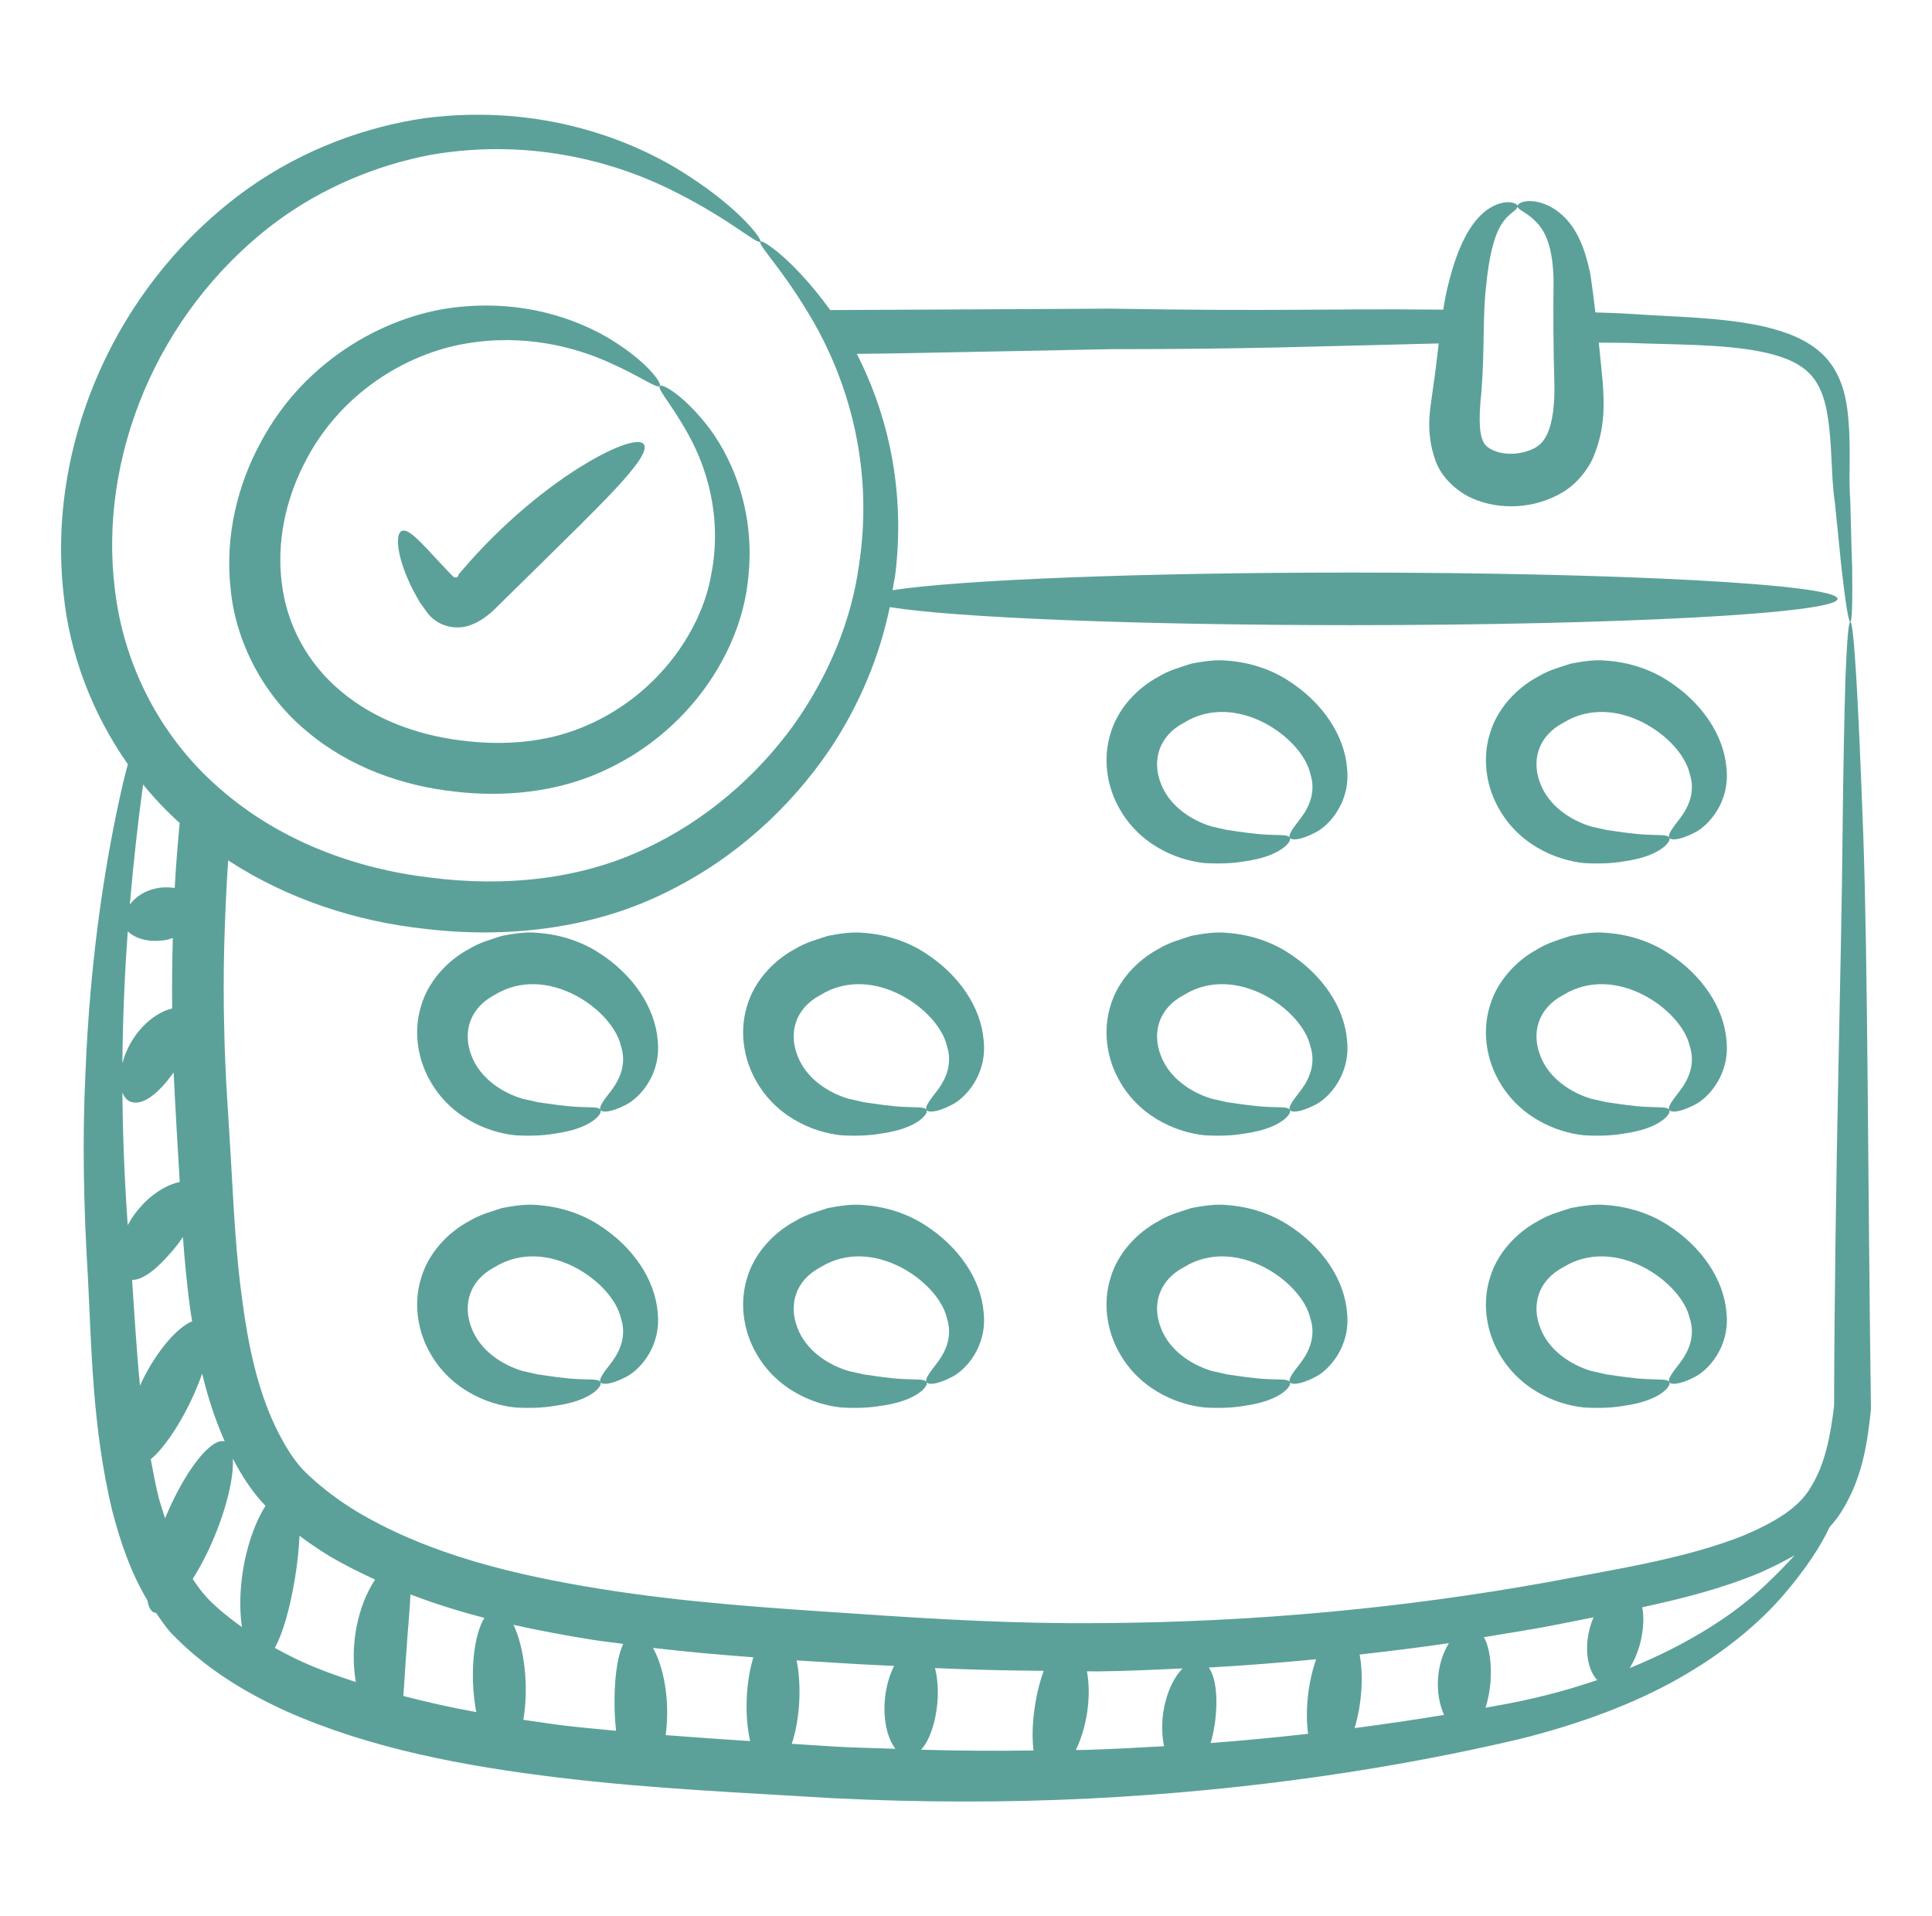
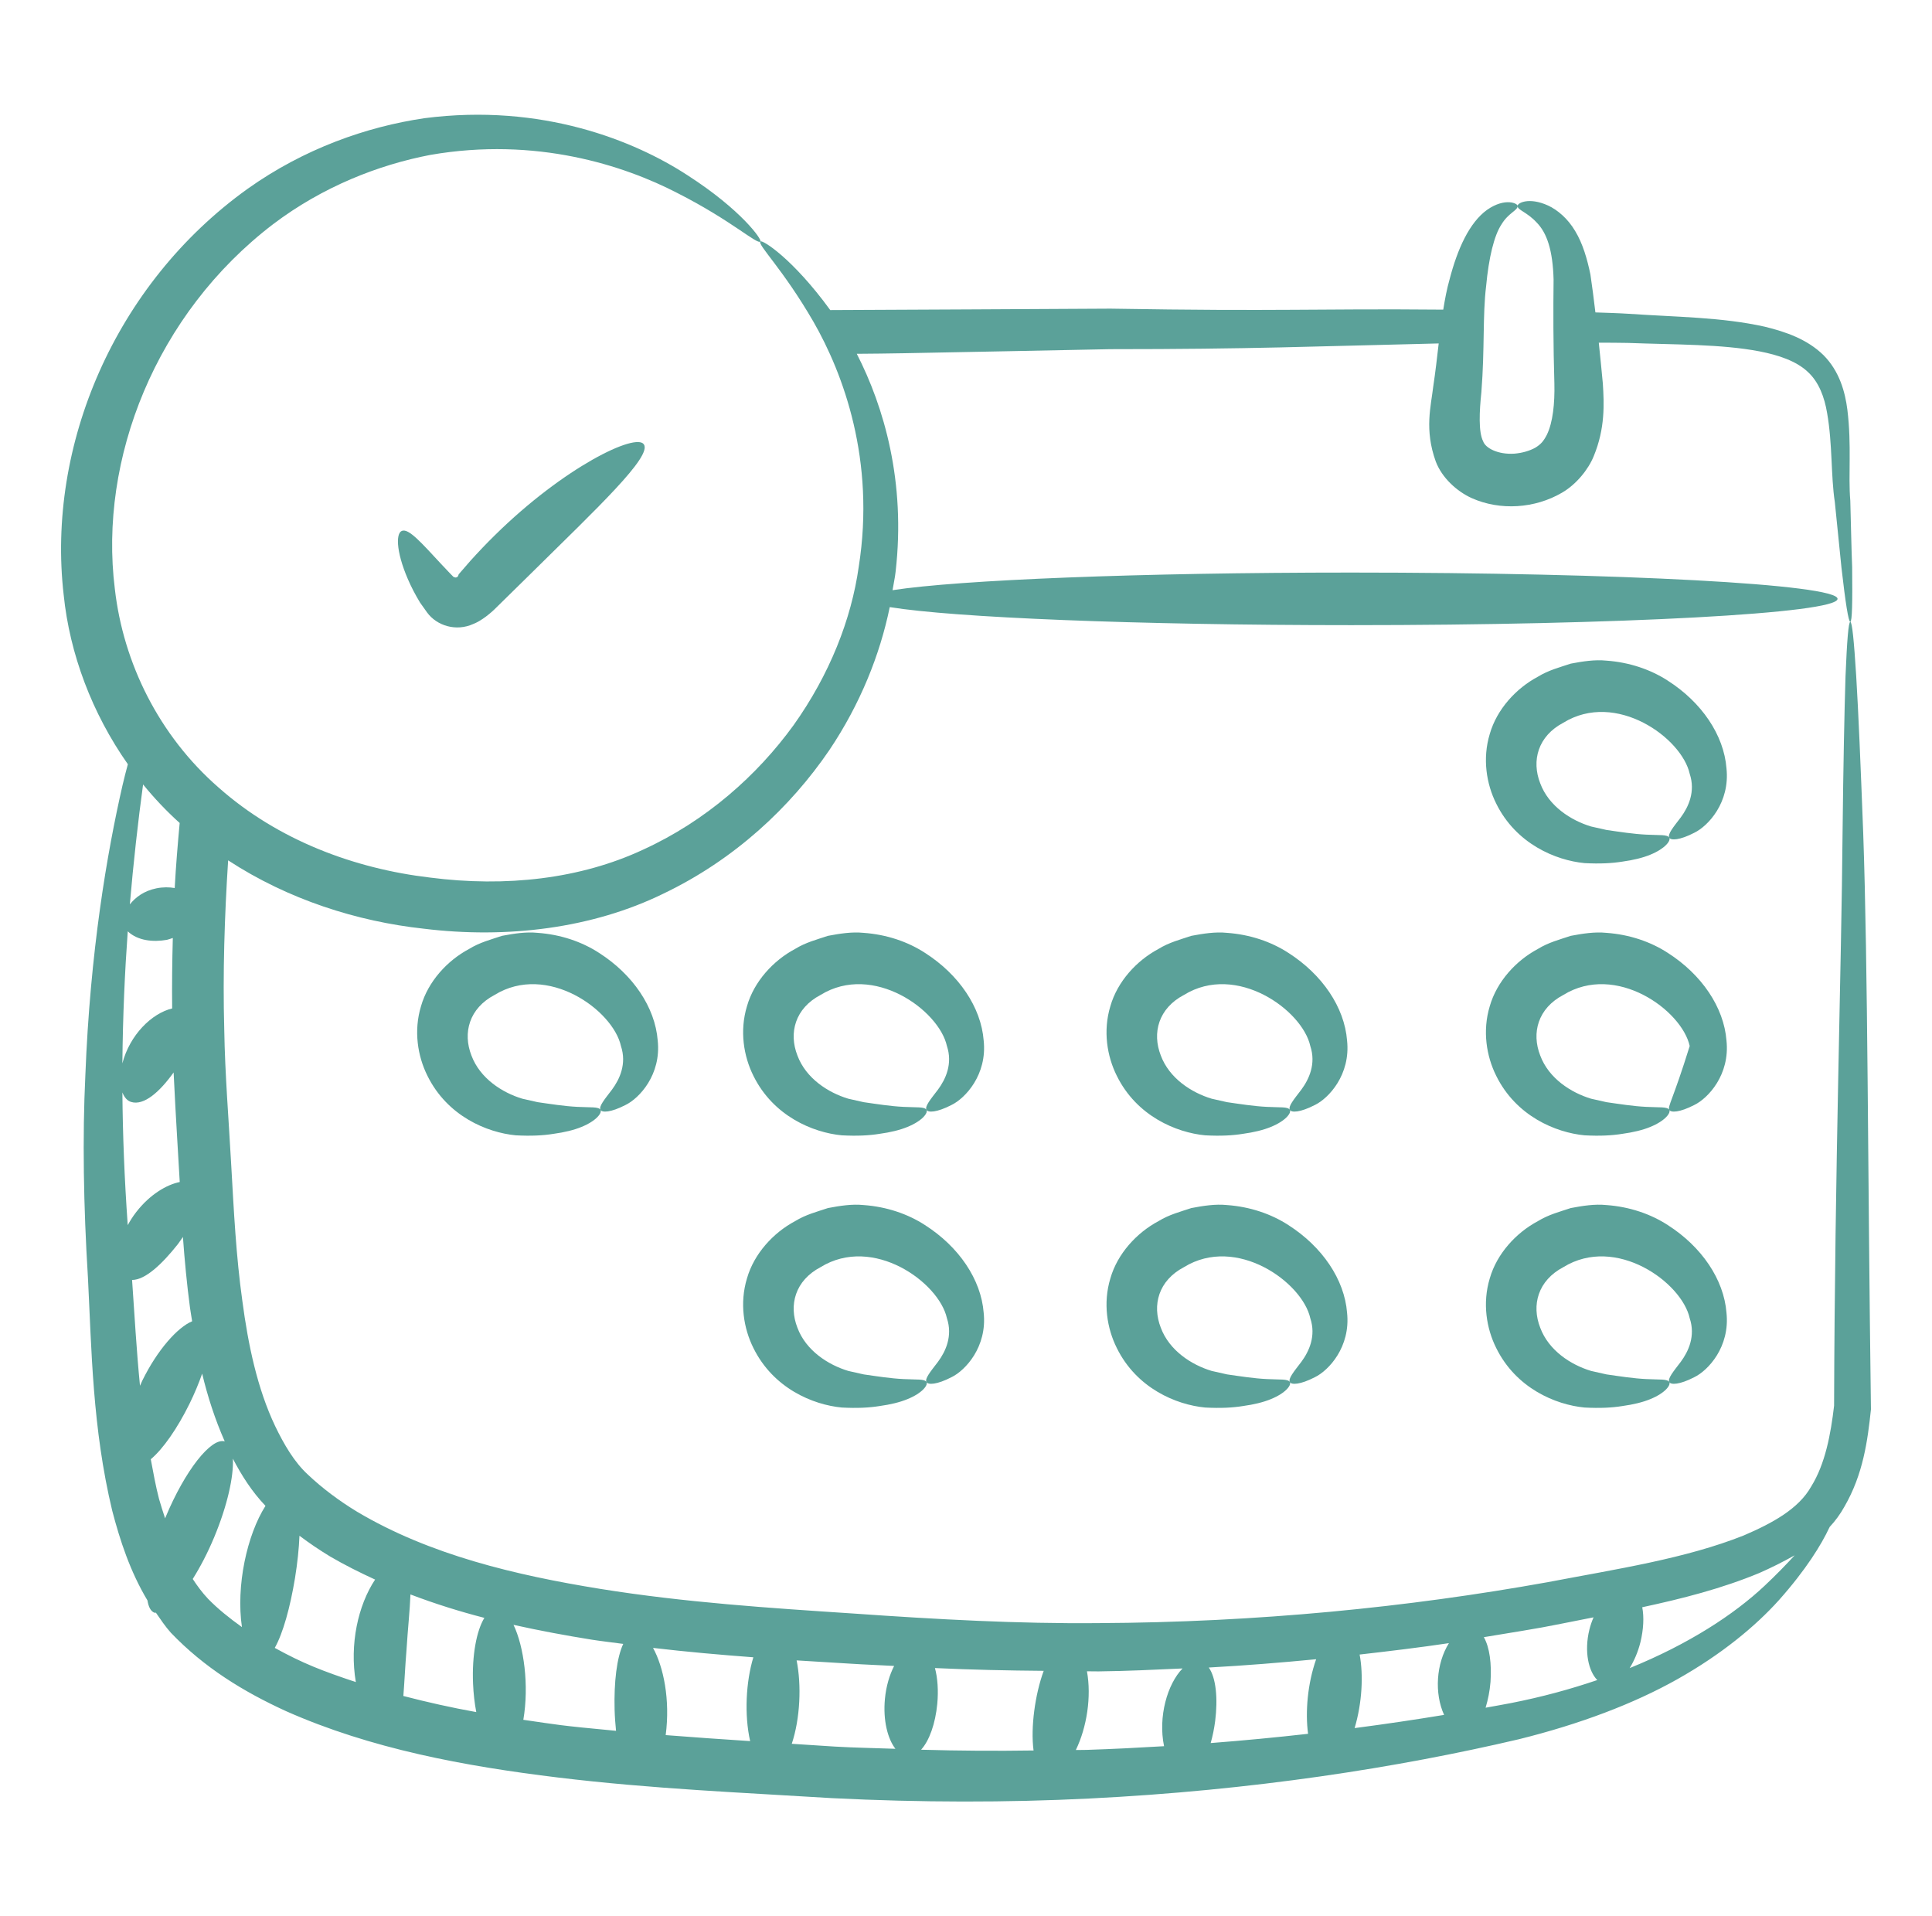
<svg xmlns="http://www.w3.org/2000/svg" width="121" height="120" viewBox="0 0 121 120" fill="none">
  <path d="M115.699 25.651C115.56 24.566 115.214 23.251 114.199 22.235C113.183 21.243 111.845 20.781 110.53 20.459C107.83 19.858 105.037 19.858 102.014 19.651C101.335 19.607 100.623 19.589 99.919 19.564C99.819 18.728 99.717 17.925 99.608 17.195C99.409 16.229 99.13 15.257 98.656 14.475C98.191 13.681 97.534 13.138 96.957 12.871C95.74 12.316 94.998 12.723 95.045 12.914C95.052 13.156 95.641 13.284 96.236 13.93C96.877 14.575 97.25 15.661 97.3 17.503C97.278 19.376 97.277 21.587 97.35 24.023C97.378 25.251 97.259 26.446 96.88 27.225C96.66 27.65 96.49 27.828 96.157 28.035C95.805 28.231 95.328 28.372 94.842 28.409C93.826 28.478 93.032 28.063 92.887 27.632C92.589 27.045 92.651 25.762 92.778 24.556C92.993 21.826 92.851 19.755 93.074 17.924C93.24 16.137 93.576 14.745 94.038 14.051C94.467 13.334 95.052 13.176 95.045 12.914C95.1 12.748 94.275 12.342 93.133 13.142C92.03 13.937 91.282 15.579 90.782 17.511C90.617 18.089 90.496 18.729 90.39 19.39C82.224 19.318 80.332 19.509 69.545 19.328C66.606 19.344 54.943 19.408 51.997 19.417C49.641 16.175 47.728 14.991 47.624 15.121C47.422 15.319 49.025 16.831 50.94 20.138C52.81 23.392 54.837 28.823 53.782 35.493C53.319 38.785 51.956 42.246 49.698 45.417C47.419 48.559 44.216 51.41 40.271 53.21C36.352 55.039 31.687 55.57 26.926 54.954C22.186 54.395 17.419 52.617 13.701 49.326C9.964 46.073 7.72 41.524 7.192 36.875C6.179 28.752 9.747 19.652 17.114 14.032C20.219 11.686 23.692 10.327 26.949 9.701C33.568 8.55 39.088 10.359 42.426 12.089C45.839 13.821 47.429 15.344 47.624 15.121C47.741 15.02 46.448 13.155 43.058 10.974C39.755 8.818 33.945 6.448 26.581 7.402C22.956 7.937 19.055 9.302 15.504 11.826C7.163 17.81 2.916 27.925 3.988 37.252C4.365 40.943 5.761 44.661 8.008 47.858C7.896 48.279 7.783 48.696 7.676 49.166C6.707 53.389 5.645 59.574 5.345 67.351C5.16 71.205 5.229 75.52 5.507 79.997C5.737 84.497 5.783 89.413 7.029 94.605C7.514 96.457 8.146 98.403 9.236 100.223C9.299 100.618 9.434 100.893 9.661 100.988C9.692 101.001 9.733 100.987 9.766 100.993C10.06 101.416 10.342 101.842 10.699 102.243C12.799 104.435 15.245 105.935 17.922 107.159C23.23 109.513 29.068 110.597 34.953 111.312C40.861 112.028 46.584 112.259 52.122 112.604C57.683 112.882 63.083 112.882 68.206 112.628C78.452 112.12 87.568 110.689 95.138 108.912C98.945 107.966 102.314 106.697 105.06 105.151C107.806 103.605 109.93 101.851 111.406 100.212C113.114 98.297 114.084 96.705 114.568 95.666C114.568 95.666 114.591 95.643 114.591 95.62C114.937 95.251 115.26 94.812 115.514 94.351C116.691 92.32 116.968 90.22 117.176 88.259C116.968 72.843 116.991 60.705 116.691 52.143C116.529 47.874 116.391 44.574 116.253 42.335C116.114 40.12 115.999 38.943 115.883 38.943C115.768 38.943 115.676 40.12 115.583 42.358C115.514 44.597 115.445 47.897 115.399 52.143C115.33 60.589 114.914 73.051 114.868 88.028C114.661 89.805 114.314 91.674 113.437 93.082C112.653 94.489 110.991 95.389 109.214 96.151C105.568 97.605 101.276 98.251 96.914 99.082C88.191 100.651 78.73 101.597 68.76 101.643C63.776 101.689 58.722 101.412 53.461 101.043C48.199 100.697 42.891 100.35 37.583 99.497C32.299 98.643 26.922 97.374 22.375 94.674C21.268 94.004 20.183 93.197 19.284 92.343C18.429 91.559 17.784 90.45 17.229 89.297C16.122 86.966 15.545 84.243 15.176 81.451C14.784 78.658 14.645 75.82 14.483 72.982C14.322 70.051 14.091 67.282 14.045 64.489C13.947 60.911 14.063 57.375 14.288 53.877C18.058 56.34 22.377 57.704 26.54 58.157C31.747 58.796 37.101 58.141 41.554 55.959C46.005 53.828 49.502 50.55 51.938 46.978C53.871 44.1 55.11 41.011 55.724 38.018C59.734 38.674 71.149 39.148 84.63 39.148C101.45 39.148 115.085 38.411 115.085 37.501C115.085 36.592 101.45 35.855 84.63 35.855C71.329 35.855 60.05 36.316 55.899 36.959C55.959 36.572 56.054 36.177 56.092 35.795C56.735 30.174 55.367 25.487 53.66 22.156C54.645 22.149 55.631 22.138 56.599 22.12C61.053 22.028 65.368 21.958 69.522 21.866C78.369 21.866 82.225 21.691 90.105 21.507C90.001 22.401 89.9 23.302 89.767 24.176C89.622 25.433 89.199 26.897 89.921 28.9C90.31 29.929 91.254 30.777 92.171 31.192C93.956 31.991 96.134 31.846 97.831 30.851C98.721 30.336 99.479 29.395 99.813 28.569C100.537 26.822 100.465 25.279 100.385 24.019C100.302 23.127 100.217 22.282 100.131 21.46C100.738 21.463 101.354 21.46 101.945 21.474C104.945 21.589 107.806 21.543 110.206 22.005C111.383 22.235 112.491 22.605 113.206 23.274C113.922 23.92 114.268 24.889 114.43 25.859C114.775 27.82 114.661 29.782 114.914 31.443C115.076 33.058 115.214 34.443 115.33 35.551C115.583 37.766 115.768 38.943 115.883 38.943C115.999 38.92 116.022 37.743 115.999 35.505C115.952 34.374 115.929 32.989 115.883 31.351C115.745 29.735 115.976 27.912 115.699 25.651ZM11.253 51.537C11.129 52.888 11.015 54.243 10.942 55.61C10.595 55.551 10.21 55.545 9.792 55.629C9.012 55.789 8.483 56.192 8.132 56.634C8.348 54.091 8.648 51.412 8.961 49.124C9.659 49.981 10.421 50.79 11.253 51.537ZM8.768 86.779C8.545 84.531 8.424 82.31 8.272 80.153C9.099 80.156 10.155 79.155 11.135 77.918C11.253 77.764 11.347 77.613 11.456 77.46C11.563 78.926 11.702 80.405 11.899 81.889C11.938 82.173 11.991 82.457 12.034 82.741C11.136 83.108 9.869 84.51 8.913 86.455C8.859 86.565 8.818 86.671 8.768 86.779ZM10.874 67.158C11.002 69.917 11.209 73.069 11.257 74.02C10.439 74.185 9.392 74.795 8.537 75.895C8.323 76.168 8.151 76.445 8 76.721C7.79 73.776 7.687 71.026 7.665 68.41C7.783 68.713 7.965 68.932 8.212 69.006C9.017 69.256 10.01 68.366 10.874 67.158ZM8.001 58.322C8.635 58.92 9.603 59.003 10.45 58.855C10.574 58.827 10.698 58.778 10.823 58.738C10.784 60.204 10.766 61.674 10.782 63.151C9.5 63.456 8.126 64.812 7.664 66.59C7.692 63.586 7.82 60.823 8.001 58.322ZM25.707 99.847C27.236 100.43 28.783 100.913 30.336 101.314C29.847 102.114 29.552 103.654 29.627 105.432C29.653 106.067 29.724 106.668 29.829 107.215C28.272 106.934 26.752 106.594 25.262 106.206C25.331 105.35 25.374 104.348 25.461 103.291C25.542 102.002 25.671 100.809 25.707 99.847ZM46.981 109.031C45.231 108.919 43.466 108.794 41.692 108.656C41.983 106.431 41.553 104.378 40.899 103.195C43.014 103.443 45.106 103.627 47.182 103.783C46.715 105.315 46.61 107.399 46.981 109.031ZM57.687 109.571C58.204 109.005 58.583 107.935 58.701 106.699C58.779 105.863 58.722 105.082 58.556 104.457C60.846 104.564 63.111 104.613 65.366 104.631C64.827 106.098 64.539 108.176 64.731 109.618C62.425 109.652 60.082 109.64 57.687 109.571ZM75.706 104.424C77.981 104.299 80.218 104.119 82.43 103.904C81.894 105.424 81.739 107.207 81.924 108.574C79.952 108.797 77.917 108.992 75.824 109.154C75.945 108.73 76.041 108.266 76.105 107.778C76.281 106.368 76.163 105.077 75.706 104.424ZM90.443 107.39C88.646 107.686 86.779 107.964 84.839 108.217C85.312 106.629 85.394 104.889 85.153 103.611C87.037 103.395 88.915 103.171 90.745 102.897C89.942 104.181 89.828 106.045 90.443 107.39ZM110.183 98.505C110.922 98.181 111.66 97.812 112.399 97.397C111.868 97.974 111.245 98.62 110.507 99.312C108.596 101.107 105.75 102.964 102.066 104.459C102.346 104.002 102.586 103.454 102.741 102.832C102.933 102.036 102.972 101.267 102.853 100.649C105.358 100.11 107.82 99.485 110.183 98.505ZM99.803 101.281C99.702 101.52 99.61 101.773 99.543 102.048C99.203 103.429 99.493 104.659 100.037 105.208C98.373 105.775 96.574 106.269 94.629 106.65C94.114 106.75 93.572 106.844 93.042 106.94C93.189 106.451 93.303 105.911 93.35 105.321C93.425 104.201 93.3 103.164 92.931 102.523C97.273 101.809 96.044 102.02 99.803 101.281ZM68.806 104.666C70.581 104.646 72.319 104.56 74.062 104.482C73.116 105.454 72.521 107.495 72.904 109.35C71.317 109.445 69.711 109.528 68.068 109.581C67.844 109.59 67.604 109.582 67.379 109.589C68.07 108.163 68.365 106.249 68.075 104.659C68.316 104.656 68.566 104.671 68.806 104.666ZM55.999 104.324C55.714 104.881 55.497 105.588 55.422 106.391C55.295 107.732 55.596 108.89 56.079 109.513C54.812 109.465 53.572 109.45 52.284 109.374C51.394 109.314 50.489 109.258 49.588 109.2C50.119 107.608 50.201 105.525 49.892 103.977C51.019 104.049 52.142 104.118 53.253 104.182C54.17 104.242 55.082 104.272 55.999 104.324ZM39.033 102.944C38.63 103.8 38.448 105.332 38.492 107.058C38.505 107.521 38.539 107.962 38.582 108.387C34.927 108.044 34.971 108.014 32.776 107.697C33.147 105.529 32.807 103.091 32.161 101.751C33.807 102.117 35.452 102.422 37.076 102.682C37.731 102.783 38.38 102.856 39.033 102.944ZM20.668 97.466C21.595 98.009 22.54 98.478 23.492 98.916C22.424 100.529 21.885 102.964 22.285 105.335C20.195 104.637 18.985 104.175 17.209 103.194C17.727 102.272 18.17 100.665 18.474 98.834C18.629 97.877 18.723 96.975 18.756 96.172C19.376 96.639 20.012 97.068 20.668 97.466ZM16.627 94.3C15.465 96.127 14.774 99.316 15.152 101.891C14.375 101.336 13.644 100.752 13.03 100.12C12.674 99.743 12.361 99.321 12.071 98.879C12.537 98.137 13.002 97.253 13.416 96.26C14.236 94.292 14.643 92.464 14.584 91.344C15.127 92.386 15.772 93.405 16.627 94.3ZM14.074 90.261C13.218 90.018 11.586 92.092 10.377 94.992C10.364 95.023 10.354 95.053 10.341 95.084C10.209 94.679 10.075 94.273 9.96 93.866C9.746 93.04 9.599 92.21 9.443 91.381C10.208 90.741 11.1 89.464 11.867 87.91C12.188 87.256 12.453 86.618 12.661 86.019C13.003 87.45 13.461 88.868 14.074 90.261Z" fill="#5BA199" />
-   <path d="M41.325 24.168C41.147 24.357 42.048 25.292 43.119 27.221C44.168 29.12 45.278 32.239 44.542 35.99C43.909 39.633 41.005 43.722 36.434 45.561C34.194 46.48 31.564 46.724 28.842 46.364C26.144 46.027 23.456 45.063 21.346 43.282C19.229 41.522 17.941 39.067 17.646 36.496C17.32 33.919 17.902 31.322 19.002 29.135C21.203 24.654 25.444 22.146 29.151 21.519C32.923 20.865 36.111 21.786 38.104 22.678C40.135 23.571 41.152 24.369 41.325 24.168C41.457 24.037 40.728 22.89 38.717 21.553C36.752 20.234 33.296 18.776 28.831 19.213C24.46 19.609 19.145 22.379 16.314 27.728C14.897 30.341 14.076 33.542 14.442 36.866C14.755 40.184 16.491 43.555 19.229 45.805C21.943 48.094 25.3 49.221 28.455 49.567C31.599 49.941 34.843 49.595 37.614 48.356C43.166 45.912 46.385 40.806 46.844 36.339C47.389 31.841 45.67 28.345 44.187 26.512C42.661 24.625 41.446 24.021 41.325 24.168Z" fill="#5BA199" />
  <path d="M104.448 76.714C103.385 76.024 102.058 75.567 100.608 75.463C99.88 75.389 99.124 75.508 98.375 75.651C97.69 75.881 96.99 76.057 96.312 76.473C94.955 77.197 93.749 78.502 93.303 80.057C92.835 81.603 93.095 83.189 93.705 84.411C94.949 86.938 97.428 87.969 99.237 88.142C100.209 88.194 100.955 88.155 101.61 88.049C102.283 87.957 102.882 87.812 103.35 87.619C104.3 87.233 104.655 86.73 104.546 86.548C104.431 86.339 103.929 86.406 103.109 86.36C102.299 86.323 101.424 86.184 100.611 86.067C100.307 85.998 99.986 85.926 99.649 85.85C98.386 85.471 96.997 84.575 96.464 83.147C95.906 81.726 96.319 80.189 97.913 79.351C101.203 77.325 105.331 80.3 105.825 82.55C106.198 83.667 105.746 84.629 105.267 85.278C104.782 85.912 104.429 86.335 104.546 86.548C104.638 86.731 105.199 86.716 106.113 86.242C106.974 85.826 108.358 84.348 108.128 82.204C107.965 80.122 106.575 78.071 104.448 76.714Z" fill="#5BA199" />
-   <path d="M104.448 59.668C103.385 58.977 102.058 58.52 100.608 58.417C99.88 58.343 99.124 58.462 98.375 58.604C97.69 58.835 96.99 59.01 96.312 59.427C94.955 60.15 93.749 61.456 93.303 63.011C92.835 64.556 93.095 66.142 93.705 67.365C94.949 69.891 97.428 70.922 99.237 71.096C100.209 71.148 100.955 71.108 101.61 71.002C102.283 70.91 102.882 70.766 103.35 70.573C104.3 70.187 104.655 69.683 104.546 69.502C104.431 69.293 103.929 69.36 103.109 69.314C102.295 69.276 101.43 69.137 100.611 69.02C100.307 68.952 99.986 68.879 99.649 68.803C98.386 68.424 96.997 67.529 96.464 66.1C95.906 64.68 96.319 63.142 97.913 62.304C101.203 60.279 105.331 63.253 105.825 65.503C106.198 66.62 105.746 67.583 105.267 68.232C104.782 68.866 104.429 69.288 104.546 69.502C104.638 69.685 105.199 69.669 106.113 69.196C106.974 68.779 108.358 67.302 108.128 65.158C107.965 63.076 106.575 61.025 104.448 59.668Z" fill="#5BA199" />
+   <path d="M104.448 59.668C103.385 58.977 102.058 58.52 100.608 58.417C99.88 58.343 99.124 58.462 98.375 58.604C97.69 58.835 96.99 59.01 96.312 59.427C94.955 60.15 93.749 61.456 93.303 63.011C92.835 64.556 93.095 66.142 93.705 67.365C94.949 69.891 97.428 70.922 99.237 71.096C100.209 71.148 100.955 71.108 101.61 71.002C102.283 70.91 102.882 70.766 103.35 70.573C104.3 70.187 104.655 69.683 104.546 69.502C104.431 69.293 103.929 69.36 103.109 69.314C102.295 69.276 101.43 69.137 100.611 69.02C100.307 68.952 99.986 68.879 99.649 68.803C98.386 68.424 96.997 67.529 96.464 66.1C95.906 64.68 96.319 63.142 97.913 62.304C101.203 60.279 105.331 63.253 105.825 65.503C104.782 68.866 104.429 69.288 104.546 69.502C104.638 69.685 105.199 69.669 106.113 69.196C106.974 68.779 108.358 67.302 108.128 65.158C107.965 63.076 106.575 61.025 104.448 59.668Z" fill="#5BA199" />
  <path d="M104.448 42.621C103.385 41.931 102.058 41.474 100.608 41.37C99.88 41.296 99.124 41.416 98.375 41.558C97.69 41.788 96.99 41.964 96.312 42.38C94.955 43.104 93.749 44.409 93.303 45.964C92.835 47.51 93.095 49.096 93.705 50.318C94.949 52.844 97.428 53.876 99.237 54.05C100.209 54.101 100.955 54.061 101.61 53.956C102.283 53.864 102.882 53.719 103.35 53.526C104.3 53.14 104.655 52.637 104.546 52.456C104.431 52.246 103.929 52.313 103.109 52.267C102.292 52.228 101.439 52.093 100.611 51.973C100.307 51.905 99.986 51.833 99.649 51.757C98.386 51.378 96.997 50.482 96.464 49.054C95.906 47.634 96.319 46.096 97.913 45.258C101.203 43.232 105.331 46.206 105.825 48.457C106.198 49.574 105.746 50.536 105.267 51.185C104.782 51.819 104.429 52.242 104.546 52.456C104.638 52.639 105.199 52.623 106.113 52.149C106.974 51.733 108.358 50.256 108.128 48.111C107.965 46.03 106.575 43.978 104.448 42.621Z" fill="#5BA199" />
  <path d="M80.686 76.714C79.623 76.024 78.296 75.567 76.845 75.463C76.117 75.389 75.362 75.508 74.613 75.651C73.927 75.881 73.227 76.057 72.55 76.473C71.193 77.197 69.986 78.502 69.541 80.057C69.073 81.603 69.332 83.189 69.943 84.411C71.187 86.938 73.665 87.969 75.475 88.142C76.447 88.194 77.193 88.155 77.847 88.049C78.521 87.957 79.119 87.812 79.587 87.619C80.538 87.233 80.892 86.73 80.783 86.548C80.668 86.339 80.167 86.406 79.347 86.36C78.536 86.323 77.662 86.184 76.849 86.067C76.545 85.998 76.224 85.926 75.887 85.85C74.624 85.471 73.235 84.575 72.701 83.147C72.144 81.726 72.556 80.189 74.151 79.351C77.44 77.325 81.569 80.3 82.063 82.55C82.435 83.667 81.983 84.629 81.505 85.278C81.02 85.912 80.666 86.335 80.783 86.548C80.876 86.731 81.436 86.716 82.351 86.242C83.211 85.826 84.596 84.348 84.366 82.204C84.202 80.122 82.813 78.071 80.686 76.714Z" fill="#5BA199" />
  <path d="M80.686 59.668C79.623 58.977 78.296 58.52 76.845 58.417C76.117 58.343 75.362 58.462 74.613 58.604C73.927 58.835 73.227 59.01 72.55 59.427C71.193 60.15 69.986 61.456 69.541 63.011C69.073 64.556 69.332 66.142 69.943 67.365C71.187 69.891 73.665 70.922 75.475 71.096C76.447 71.148 77.193 71.108 77.847 71.002C78.521 70.91 79.119 70.766 79.587 70.573C80.538 70.187 80.892 69.683 80.783 69.502C80.668 69.293 80.167 69.36 79.347 69.314C78.532 69.276 77.673 69.138 76.849 69.02C76.545 68.952 76.224 68.879 75.887 68.803C74.624 68.424 73.235 67.529 72.701 66.1C72.144 64.68 72.556 63.142 74.151 62.304C77.44 60.279 81.569 63.253 82.063 65.503C82.435 66.62 81.983 67.583 81.505 68.232C81.02 68.866 80.666 69.288 80.783 69.502C80.876 69.685 81.436 69.669 82.351 69.196C83.211 68.779 84.596 67.302 84.366 65.158C84.202 63.076 82.813 61.025 80.686 59.668Z" fill="#5BA199" />
  <path d="M57.927 76.714C56.864 76.024 55.538 75.567 54.087 75.463C53.359 75.389 52.604 75.508 51.855 75.651C51.169 75.881 50.468 76.057 49.791 76.473C48.434 77.197 47.228 78.502 46.782 80.057C46.314 81.603 46.574 83.189 47.184 84.411C48.428 86.938 50.907 87.969 52.717 88.142C53.689 88.194 54.434 88.155 55.089 88.049C55.763 87.957 56.361 87.812 56.828 87.619C57.779 87.233 58.134 86.73 58.025 86.548C57.91 86.339 57.409 86.406 56.588 86.36C55.777 86.323 54.903 86.184 54.09 86.067C53.786 85.998 53.465 85.926 53.128 85.85C51.865 85.471 50.476 84.575 49.943 83.147C49.385 81.726 49.798 80.189 51.393 79.351C54.681 77.325 58.81 80.3 59.305 82.55C59.676 83.667 59.225 84.629 58.746 85.278C58.261 85.912 57.907 86.335 58.025 86.548C58.118 86.731 58.678 86.716 59.592 86.242C60.452 85.826 61.837 84.348 61.607 82.204C61.444 80.122 60.055 78.071 57.927 76.714Z" fill="#5BA199" />
  <path d="M57.927 59.668C56.864 58.977 55.538 58.52 54.087 58.417C53.359 58.343 52.604 58.462 51.855 58.604C51.169 58.835 50.468 59.01 49.791 59.427C48.434 60.15 47.228 61.456 46.782 63.011C46.314 64.556 46.574 66.142 47.184 67.365C48.428 69.891 50.907 70.922 52.717 71.096C53.689 71.148 54.434 71.108 55.089 71.002C55.763 70.91 56.361 70.766 56.828 70.573C57.779 70.187 58.134 69.683 58.025 69.502C57.91 69.293 57.409 69.36 56.588 69.314C55.773 69.276 54.914 69.138 54.09 69.02C53.786 68.952 53.465 68.879 53.128 68.803C51.865 68.424 50.476 67.529 49.943 66.1C49.385 64.68 49.798 63.142 51.393 62.304C54.681 60.279 58.81 63.253 59.305 65.503C59.676 66.62 59.225 67.583 58.746 68.232C58.261 68.866 57.907 69.288 58.025 69.502C58.118 69.685 58.678 69.669 59.592 69.196C60.452 68.779 61.837 67.302 61.607 65.158C61.444 63.076 60.055 61.025 57.927 59.668Z" fill="#5BA199" />
-   <path d="M37.512 76.714C36.449 76.024 35.122 75.567 33.671 75.463C32.943 75.389 32.188 75.508 31.439 75.651C30.753 75.881 30.053 76.057 29.375 76.473C28.018 77.197 26.812 78.502 26.367 80.057C25.899 81.603 26.158 83.189 26.769 84.411C28.013 86.938 30.491 87.969 32.301 88.142C33.273 88.194 34.018 88.155 34.673 88.049C35.347 87.957 35.945 87.812 36.413 87.619C37.364 87.233 37.718 86.73 37.609 86.548C37.494 86.339 36.993 86.406 36.172 86.36C35.362 86.323 34.487 86.184 33.674 86.067C33.371 85.998 33.05 85.926 32.713 85.85C31.45 85.471 30.061 84.575 29.527 83.147C28.97 81.726 29.382 80.189 30.977 79.351C34.266 77.325 38.395 80.3 38.889 82.55C39.261 83.667 38.809 84.629 38.33 85.278C37.846 85.912 37.492 86.335 37.609 86.548C37.702 86.731 38.262 86.716 39.176 86.242C40.037 85.826 41.422 84.348 41.192 82.204C41.028 80.122 39.639 78.071 37.512 76.714Z" fill="#5BA199" />
  <path d="M37.512 59.668C36.449 58.977 35.122 58.52 33.671 58.417C32.943 58.343 32.188 58.462 31.439 58.604C30.753 58.835 30.053 59.01 29.375 59.427C28.018 60.15 26.812 61.456 26.367 63.011C25.899 64.556 26.158 66.142 26.769 67.365C28.013 69.891 30.491 70.922 32.301 71.096C33.273 71.148 34.018 71.108 34.673 71.002C35.347 70.91 35.945 70.766 36.413 70.573C37.364 70.187 37.718 69.683 37.609 69.502C37.494 69.293 36.993 69.36 36.172 69.314C35.359 69.276 34.493 69.137 33.674 69.02C33.371 68.952 33.05 68.879 32.713 68.803C31.45 68.424 30.061 67.529 29.527 66.1C28.97 64.68 29.382 63.142 30.977 62.304C34.266 60.279 38.395 63.253 38.889 65.503C39.261 66.62 38.809 67.583 38.33 68.232C37.846 68.866 37.492 69.288 37.609 69.502C37.702 69.685 38.262 69.669 39.176 69.196C40.037 68.779 41.422 67.302 41.192 65.158C41.028 63.076 39.639 61.025 37.512 59.668Z" fill="#5BA199" />
-   <path d="M80.686 42.621C79.623 41.931 78.296 41.474 76.845 41.37C76.117 41.296 75.362 41.416 74.613 41.558C73.927 41.788 73.227 41.964 72.55 42.38C71.193 43.104 69.986 44.409 69.541 45.964C69.073 47.51 69.332 49.096 69.943 50.318C71.187 52.844 73.665 53.876 75.475 54.05C76.447 54.101 77.193 54.061 77.847 53.956C78.521 53.864 79.119 53.719 79.587 53.526C80.538 53.14 80.892 52.637 80.783 52.456C80.668 52.246 80.167 52.313 79.347 52.267C78.526 52.228 77.668 52.091 76.849 51.973C76.545 51.905 76.224 51.833 75.887 51.757C74.624 51.378 73.235 50.482 72.701 49.054C72.144 47.634 72.556 46.096 74.151 45.258C77.44 43.232 81.569 46.206 82.063 48.457C82.435 49.574 81.983 50.536 81.505 51.185C81.02 51.819 80.666 52.242 80.783 52.456C80.876 52.639 81.436 52.623 82.351 52.149C83.211 51.733 84.596 50.256 84.366 48.111C84.202 46.03 82.813 43.978 80.686 42.621Z" fill="#5BA199" />
  <path d="M29.466 35.114C29.234 35.381 29.007 35.642 28.784 35.898C28.645 36.065 28.744 35.989 28.697 36.056C28.672 36.132 28.569 36.192 28.478 36.152L28.397 36.123L28.14 35.859C27.968 35.678 27.803 35.504 27.646 35.337C26.395 33.992 25.588 33.06 25.162 33.248C24.757 33.421 24.82 34.745 25.71 36.631C25.821 36.865 25.946 37.107 26.085 37.354L26.31 37.739L26.752 38.359C27.356 39.184 28.563 39.565 29.642 39.074C30.151 38.881 30.763 38.376 31.078 38.05C31.882 37.262 31.819 37.323 33.3 35.868C37.387 31.831 40.846 28.59 40.325 27.827C39.832 27.081 35.324 29.248 30.991 33.52C30.451 34.048 29.944 34.585 29.466 35.114Z" fill="#5BA199" />
</svg>